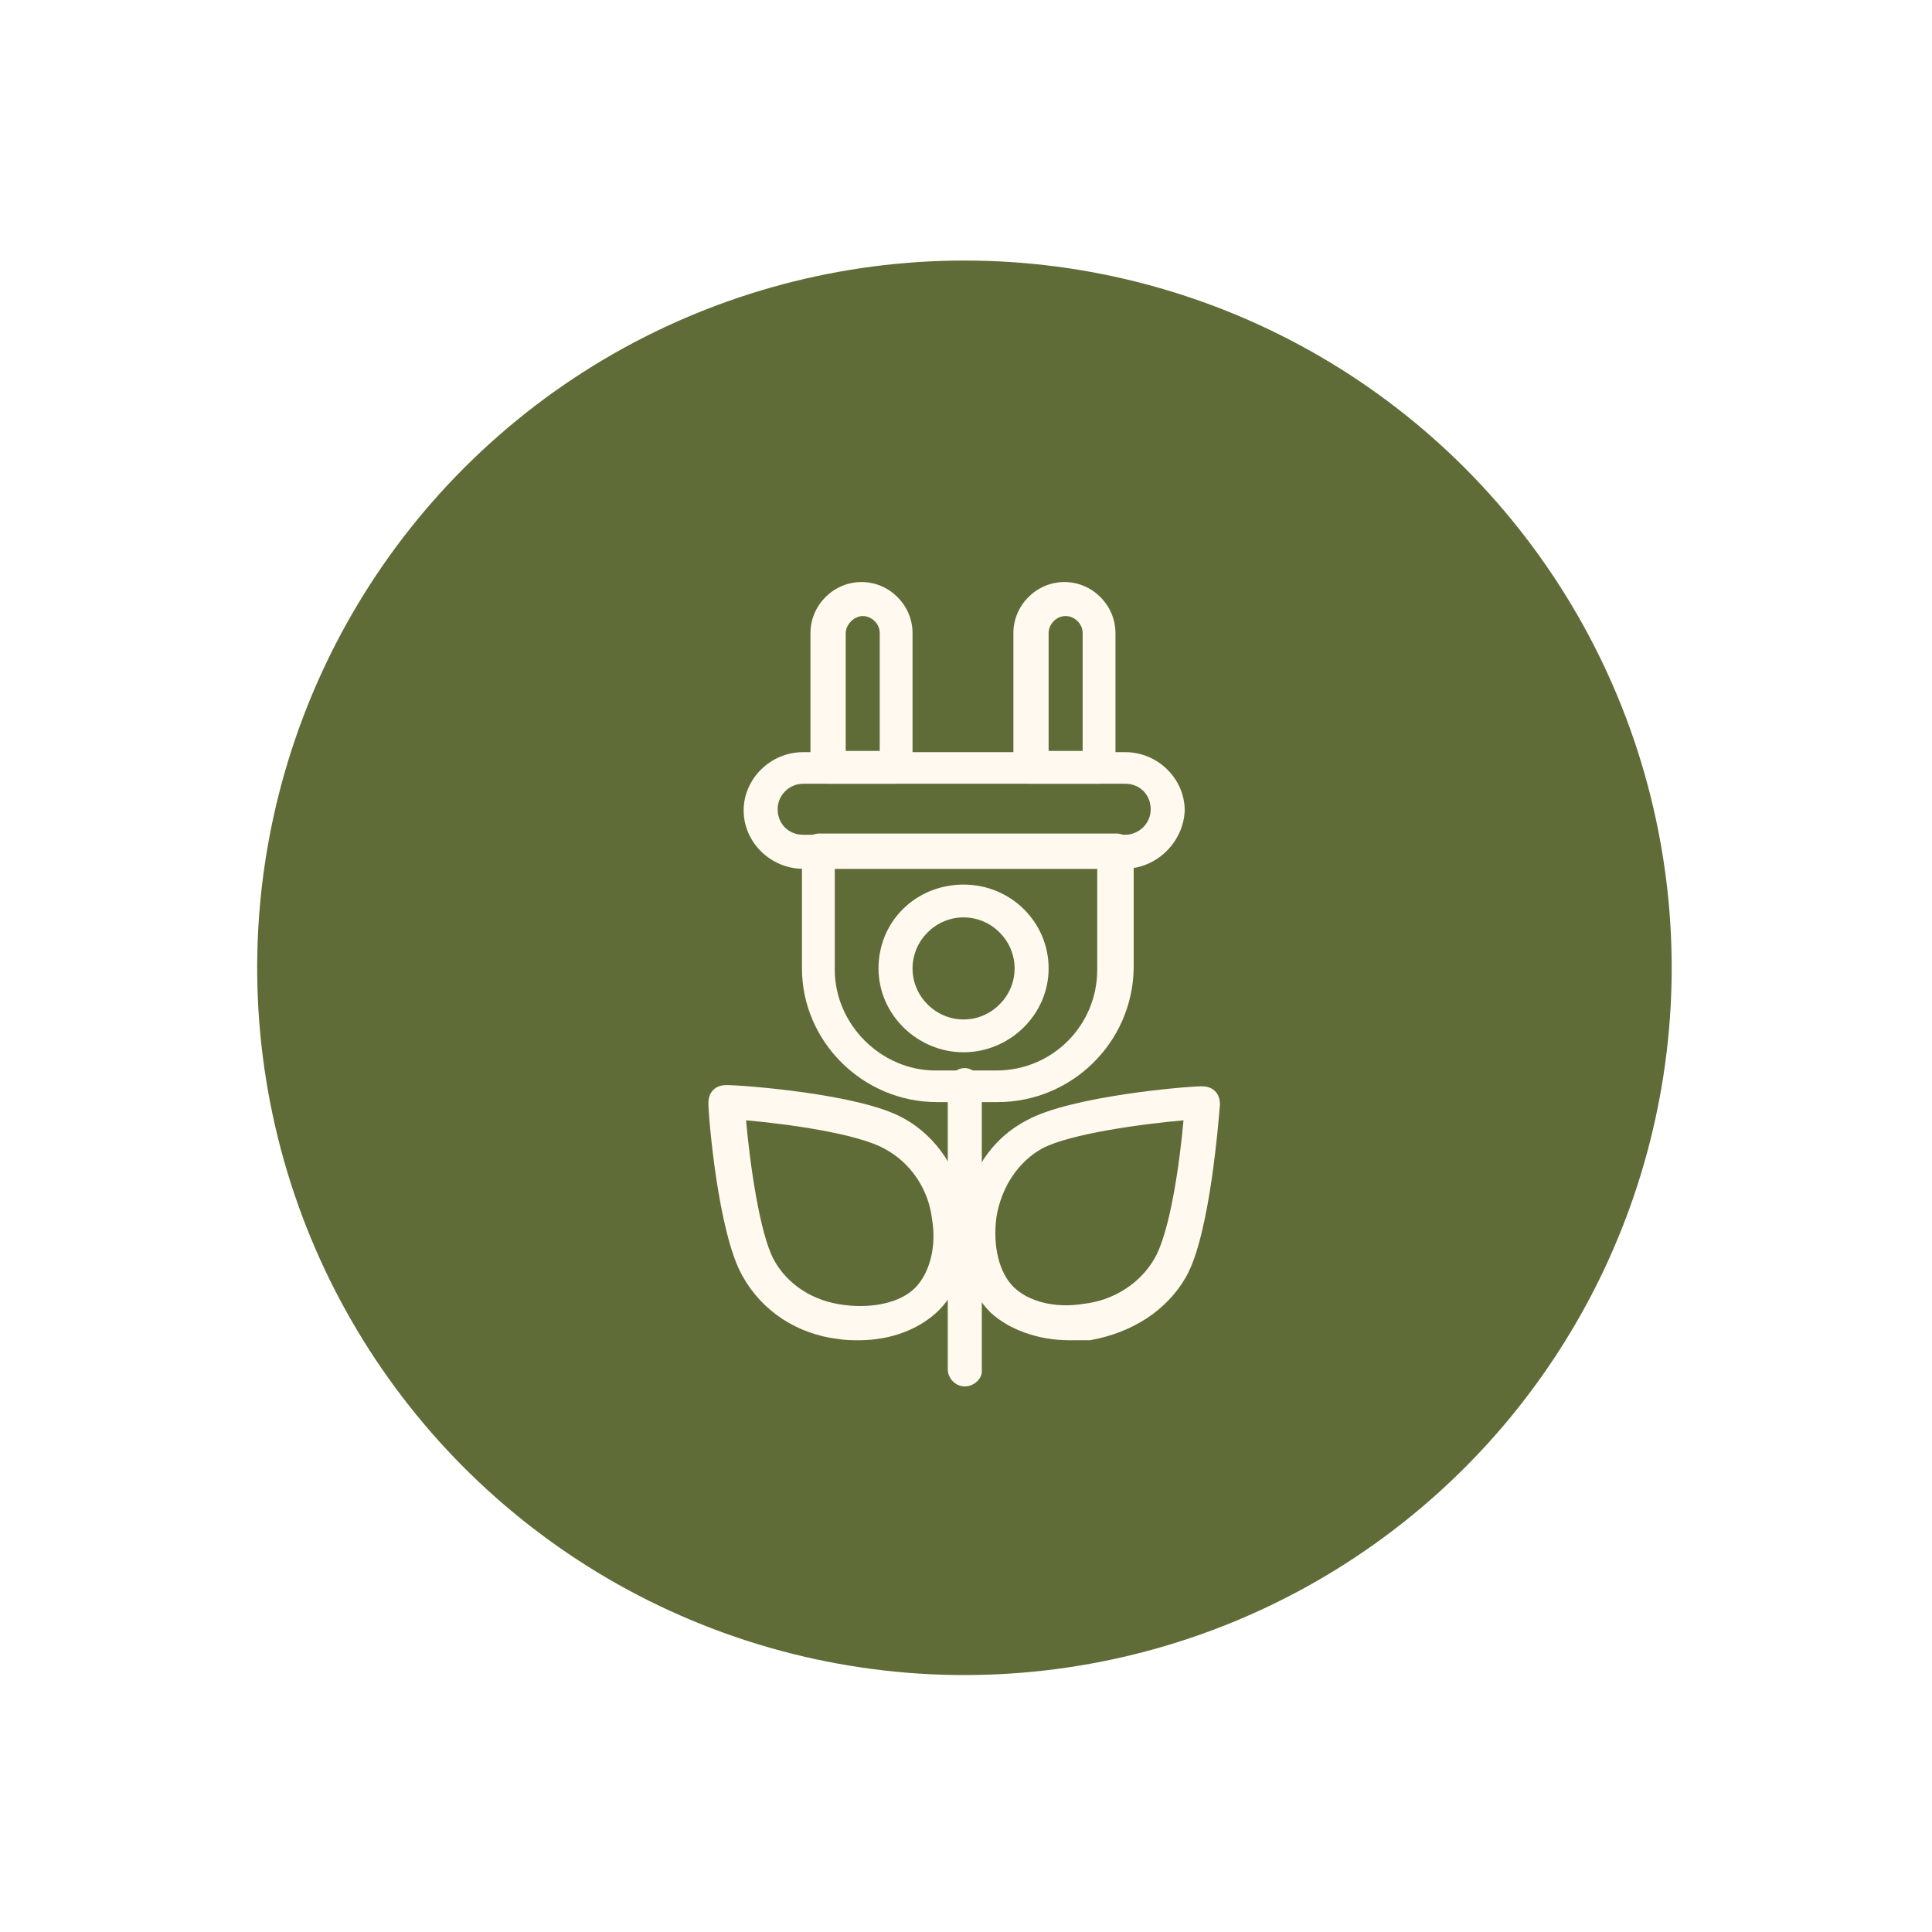
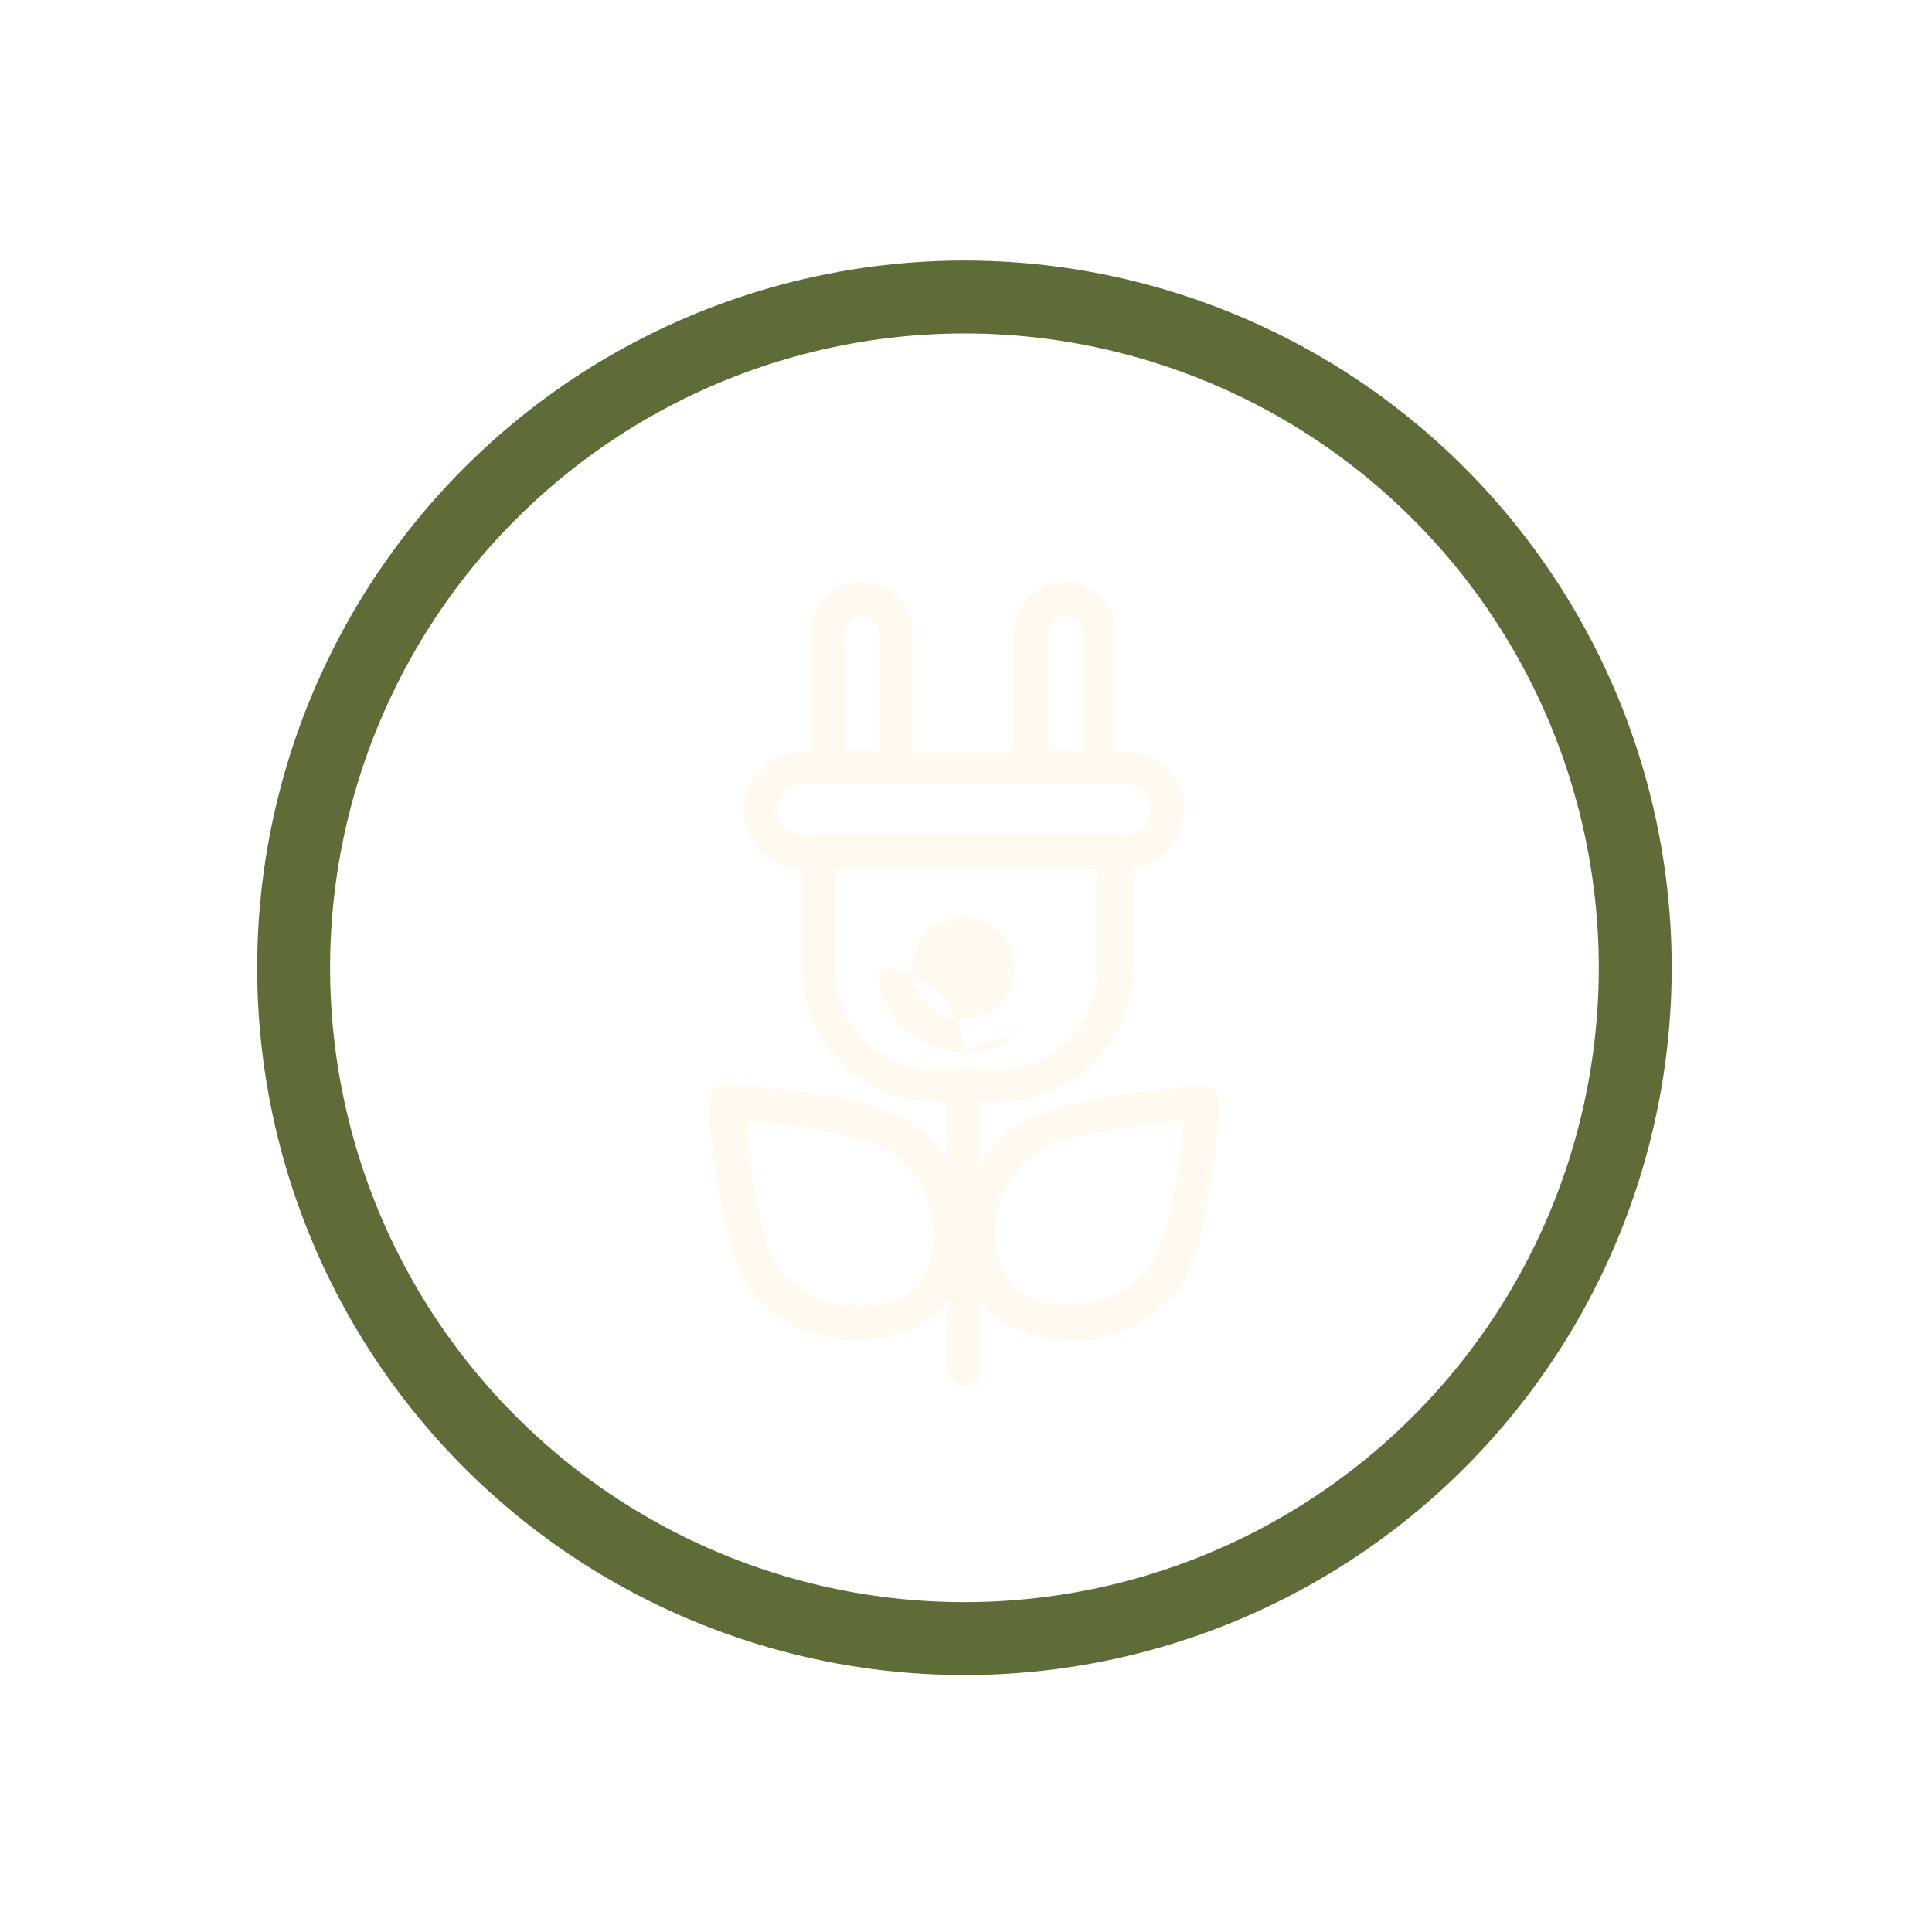
<svg xmlns="http://www.w3.org/2000/svg" version="1.1" id="Layer_1" x="0px" y="0px" viewBox="0 0 159 159" style="enable-background:new 0 0 159 159;" xml:space="preserve">
  <style type="text/css"> .st0{fill:none;stroke:#5F6C37;stroke-width:6;stroke-linecap:round;stroke-linejoin:round;stroke-miterlimit:10;} .st1{fill:#5F6C37;} .st2{fill:#FFF9EF;} </style>
  <g>
    <g>
      <image style="overflow:visible;opacity:0.4;" width="159" height="159"> </image>
      <g>
        <ellipse transform="matrix(0.978 -0.209 0.209 0.978 -14.918 18.394)" class="st0" cx="79.4" cy="79.6" rx="55.2" ry="55.2" />
      </g>
    </g>
    <g>
-       <circle class="st1" cx="79.4" cy="79.6" r="57.4" />
-     </g>
+       </g>
    <g>
      <path class="st2" d="M79.4,114.1c-0.8,0-1.4-0.7-1.4-1.4V89.3c0-0.8,0.7-1.4,1.4-1.4s1.4,0.7,1.4,1.4v23.4 C80.9,113.4,80.2,114.1,79.4,114.1z" />
      <path class="st2" d="M70.7,110.3c-0.6,0-1.1,0-1.7-0.1c-3.4-0.4-6.3-2.3-7.9-5.2c-2-3.5-2.8-13.1-2.8-14.2c0-0.4,0.1-0.8,0.4-1.1 c0.3-0.3,0.7-0.4,1.1-0.4C61,89.3,70.7,90,74.3,92c2.8,1.5,4.7,4.4,5.2,7.8c0.4,3.1-0.4,6.2-2.2,8l0,0l0,0 C75.7,109.4,73.3,110.3,70.7,110.3z M61.4,92.2c0.3,3.4,1.1,9.3,2.3,11.5c1.1,2,3.2,3.4,5.8,3.7c2.3,0.3,4.6-0.2,5.8-1.4l0,0 c1.2-1.2,1.8-3.4,1.4-5.7c-0.3-2.5-1.8-4.6-3.8-5.7C70.7,93.3,64.8,92.5,61.4,92.2z" />
      <path class="st2" d="M88,110.3c-2.6,0-5-0.9-6.5-2.3l0,0l0,0c-1.8-1.8-2.7-4.8-2.2-8c0.4-3.4,2.3-6.3,5.2-7.8 c3.6-2,13.2-2.8,14.4-2.8c0.4,0,0.8,0.1,1.1,0.4c0.3,0.3,0.4,0.7,0.4,1.1c-0.1,1.1-0.8,10.7-2.8,14.2c-1.6,2.8-4.5,4.6-7.9,5.2 C89.1,110.3,88.5,110.3,88,110.3z M97.4,92.2c-3.4,0.3-9.3,1.1-11.6,2.3c-2,1.1-3.4,3.2-3.8,5.7c-0.3,2.3,0.2,4.5,1.4,5.7l0,0 c1.2,1.2,3.4,1.8,5.8,1.4c2.6-0.3,4.7-1.8,5.8-3.7C96.3,101.4,97.1,95.6,97.4,92.2z" />
      <path class="st2" d="M82.1,90.7h-5c-6.1,0-11.1-5-11.1-11V70c0-0.8,0.7-1.4,1.4-1.4h24.5c0.8,0,1.4,0.7,1.4,1.4v9.7 C93.2,85.8,88.2,90.7,82.1,90.7z M68.7,71.5v8.3c0,4.5,3.8,8.3,8.3,8.3h5c4.6,0,8.3-3.7,8.3-8.3v-8.3H68.7z" />
      <path class="st2" d="M92.5,71.5H66.1c-2.7,0-4.9-2.2-4.9-4.8c0-2.6,2.2-4.8,4.9-4.8h26.5c2.7,0,4.9,2.2,4.9,4.8 C97.4,69.3,95.2,71.5,92.5,71.5z M66.1,64.5c-1.1,0-2.1,0.9-2.1,2.1c0,1.2,0.9,2.1,2.1,2.1h26.5c1.1,0,2.1-0.9,2.1-2.1 c0-1.2-0.9-2.1-2.1-2.1H66.1z" />
      <path class="st2" d="M73.7,64.5h-5.6c-0.8,0-1.4-0.7-1.4-1.4v-11c0-2.3,1.9-4.2,4.2-4.2c2.3,0,4.2,1.9,4.2,4.2v11 C75.2,63.9,74.5,64.5,73.7,64.5z M69.6,61.8h2.8v-9.7c0-0.8-0.7-1.4-1.4-1.4s-1.4,0.7-1.4,1.4v9.7H69.6z" />
      <path class="st2" d="M90.4,64.5h-5.6c-0.8,0-1.4-0.7-1.4-1.4v-11c0-2.3,1.9-4.2,4.2-4.2c2.3,0,4.2,1.9,4.2,4.2v11 C91.9,63.9,91.2,64.5,90.4,64.5z M86.3,61.8h2.8v-9.7c0-0.8-0.7-1.4-1.4-1.4c-0.8,0-1.4,0.7-1.4,1.4v9.7H86.3z" />
-       <path class="st2" d="M79.3,86.6c-3.8,0-7-3.1-7-6.9c0-3.9,3.1-6.9,7-6.9c3.9,0,7,3.1,7,6.9C86.3,83.5,83.1,86.6,79.3,86.6z M79.3,75.5c-2.3,0-4.2,1.9-4.2,4.2c0,2.3,1.9,4.2,4.2,4.2c2.3,0,4.2-1.9,4.2-4.2C83.5,77.4,81.6,75.5,79.3,75.5z" />
+       <path class="st2" d="M79.3,86.6c-3.8,0-7-3.1-7-6.9c3.9,0,7,3.1,7,6.9C86.3,83.5,83.1,86.6,79.3,86.6z M79.3,75.5c-2.3,0-4.2,1.9-4.2,4.2c0,2.3,1.9,4.2,4.2,4.2c2.3,0,4.2-1.9,4.2-4.2C83.5,77.4,81.6,75.5,79.3,75.5z" />
    </g>
  </g>
</svg>